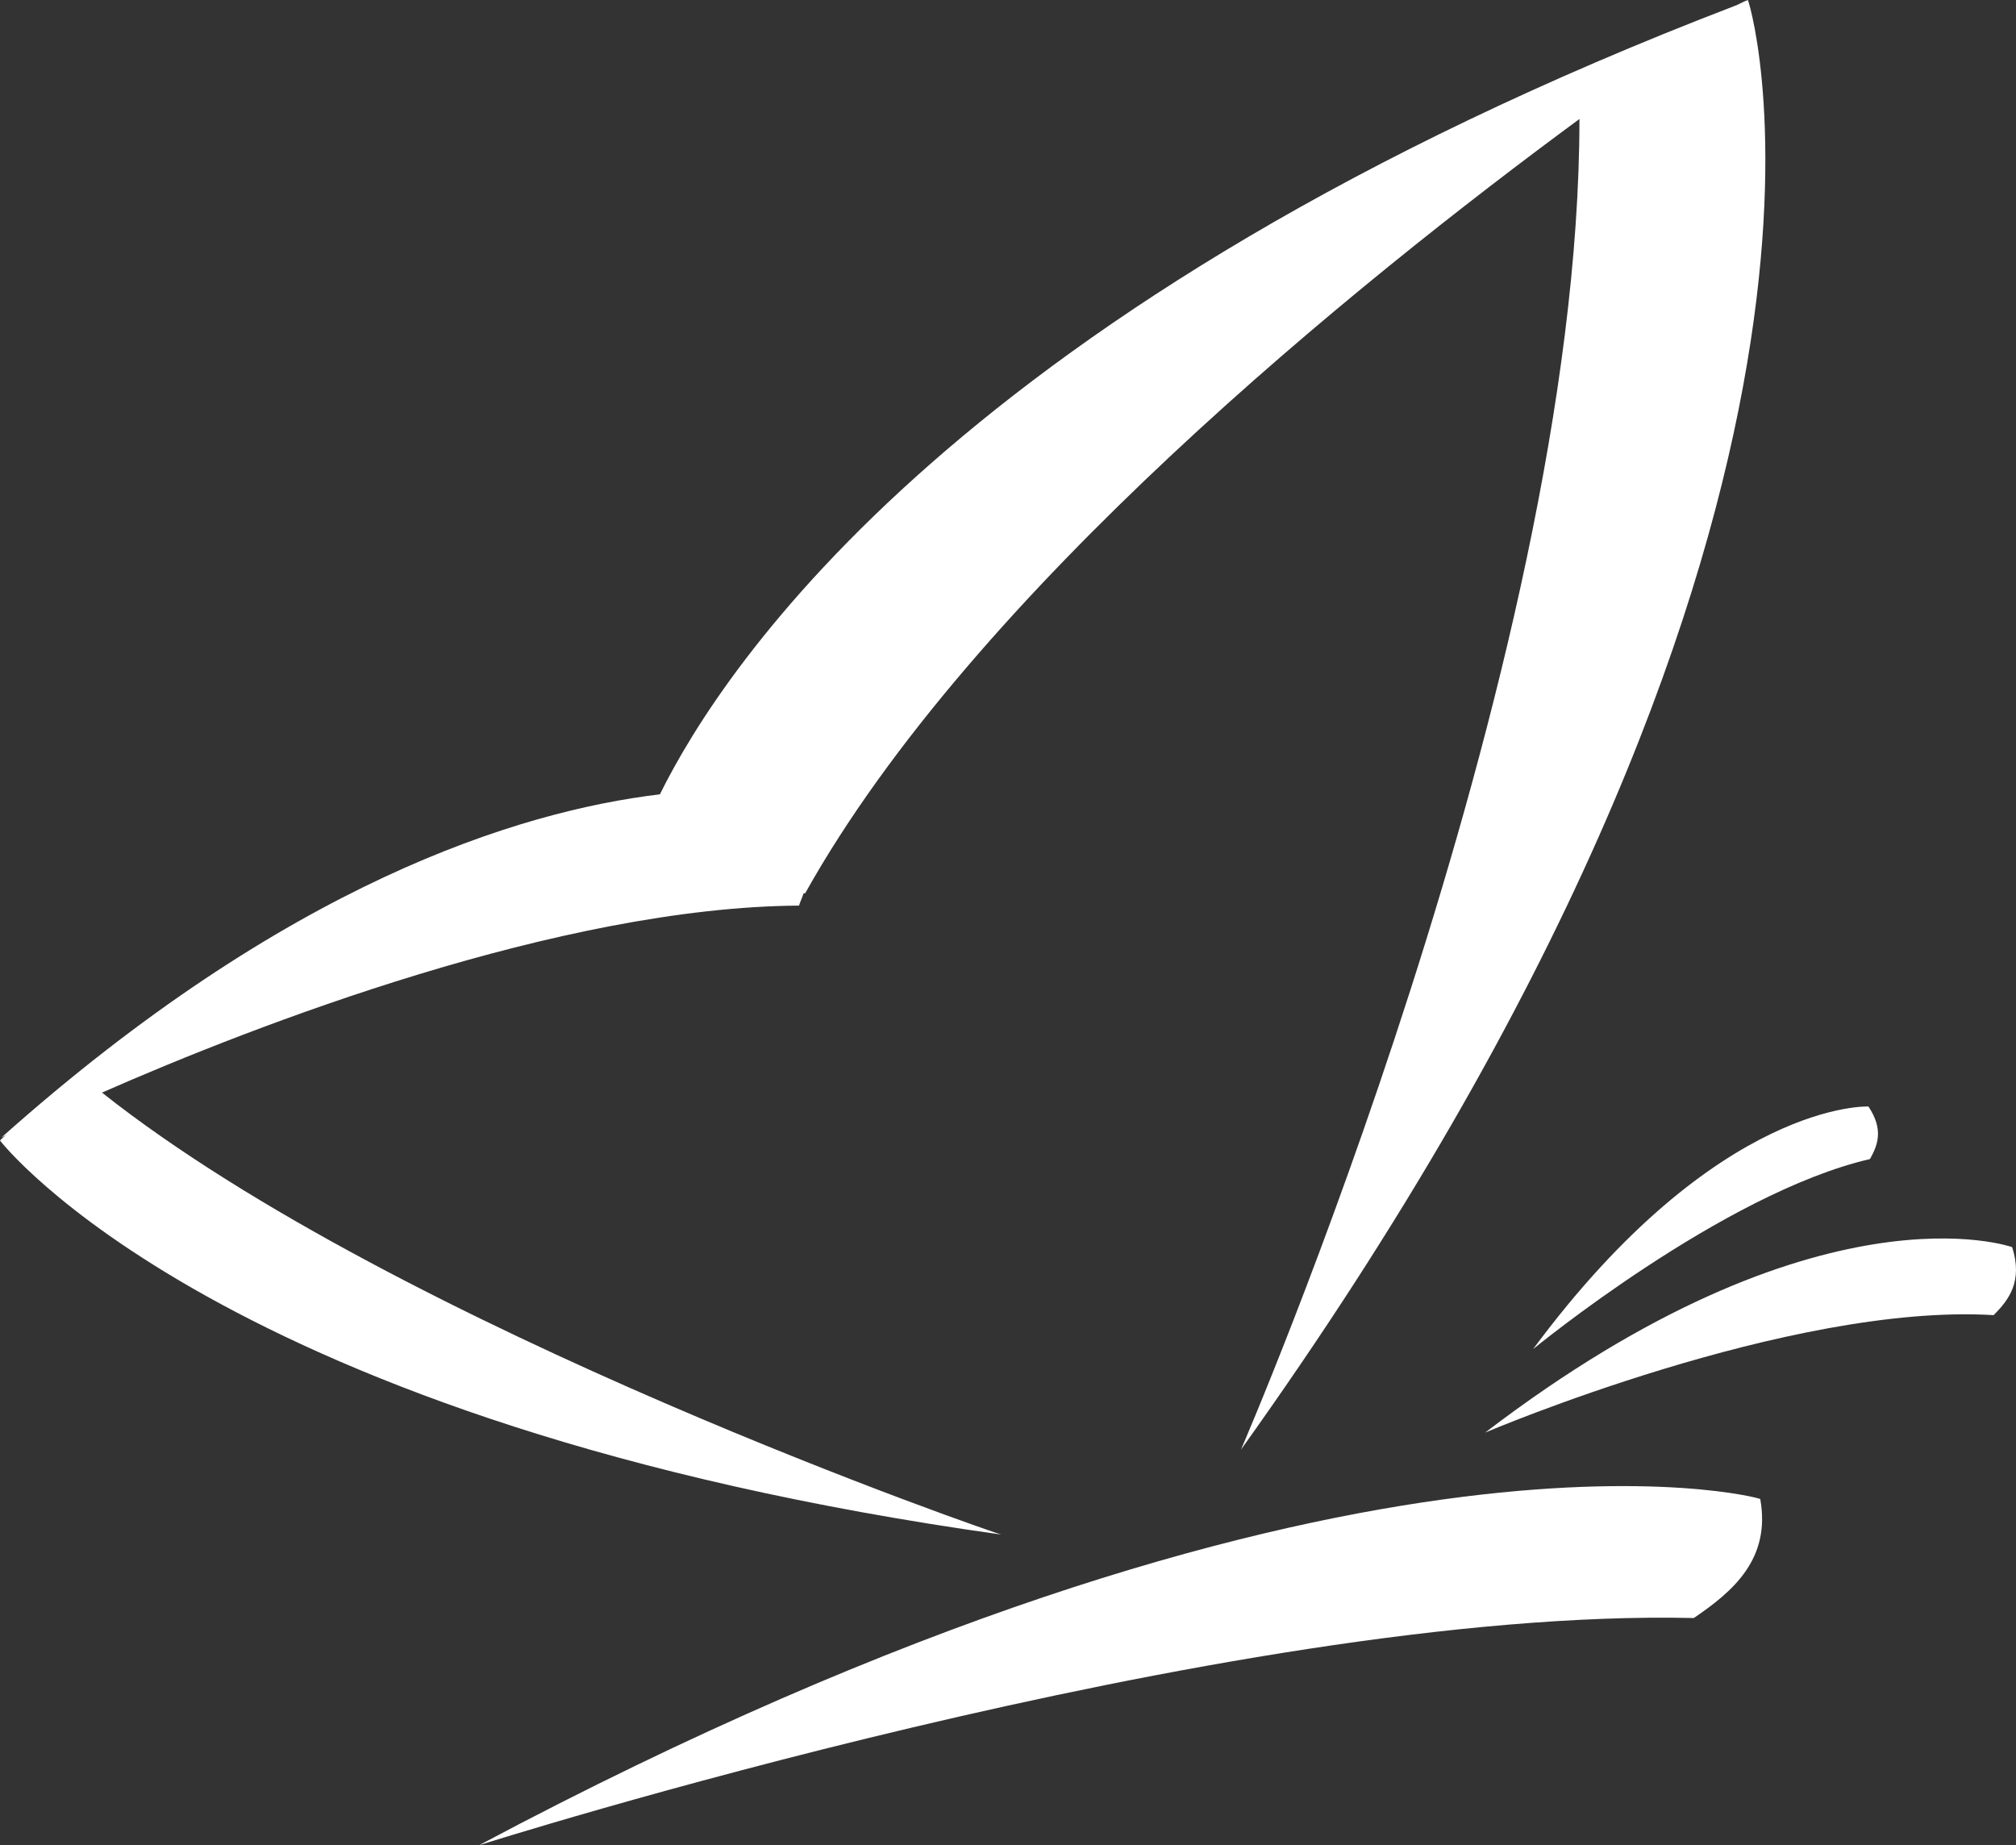
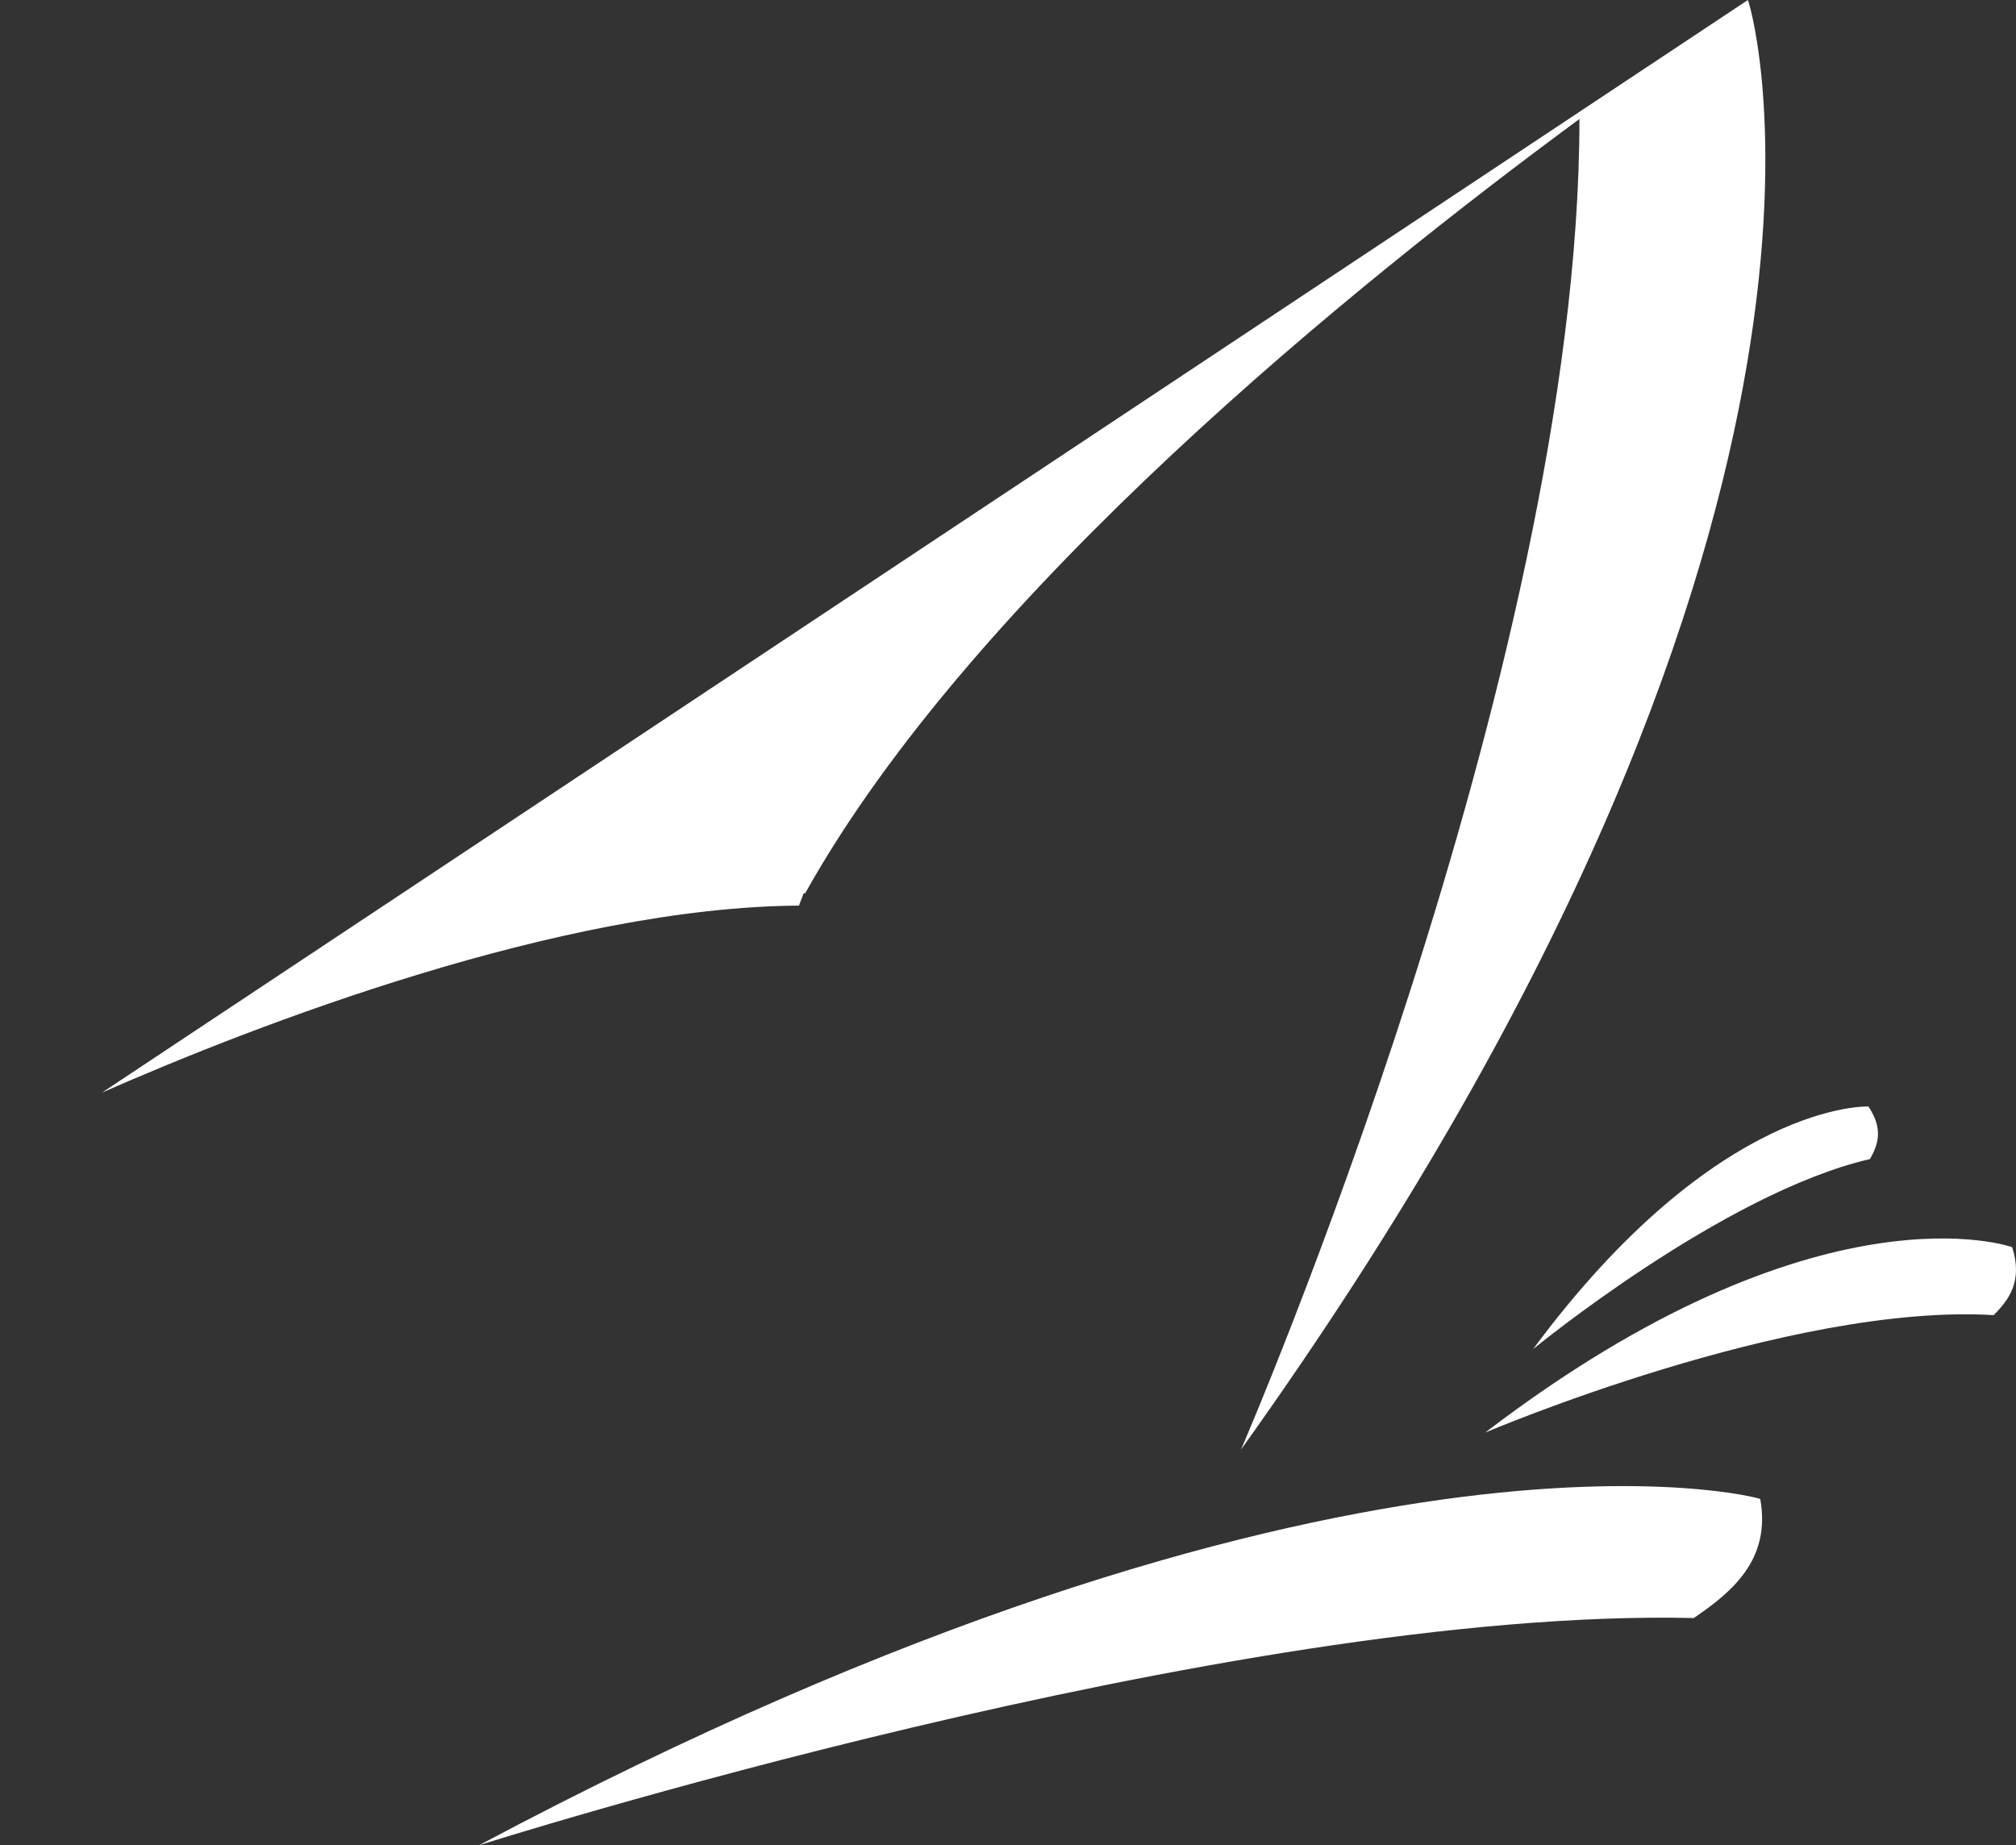
<svg xmlns="http://www.w3.org/2000/svg" id="Livello_2" data-name="Livello 2" viewBox="0 0 441.578 404.178">
  <rect x="0" y="0" width="441.578" height="404.178" fill="#333333" stroke="none" />
  <defs>
    <style>
      .cls-1 {
        fill: #fff;
      }
    </style>
  </defs>
  <g id="Livello_1-2" data-name="Livello 1">
-     <path class="cls-1" d="M335.8,295.517s41.636-34.189,73.795-41.636c1.693-3.047,3.047-6.432-.339-11.509.339 0-32.835-1.693-73.456,53.146ZM440.737,273.176s-42.313-15.233-115.431,40.621c0,0,66.686-28.435,111.369-25.727,3.385-3.385,6.432-7.447,4.062-14.894ZM22.342,239.325c33.851-14.894,100.537-40.621,152.667-40.959.339-1.016.677-1.693,1.016-2.708h.339c36.897-66.009,120.847-133.711,169.592-169.592,0,120.509-74.133,291.455-74.133,291.455C415.688,116.447,384.206,3.385,382.852,0h0c-1.016.339-2.031,1.016-3.047,1.354-169.254,64.994-221.384,144.543-235.263,172.639-31.143,3.724-81.919,19.633-144.204,75.149,0,0,.677-.339,1.354-.677-.677.339-1.016.677-1.693,1.354,0,0,47.73,62.285,219.353,86.32.339.339-131.68-45.022-197.012-96.813ZM104.937,404.178s164.176-52.13,266.067-49.761c8.463-5.755,16.925-12.863,14.556-26.065 0-.339-91.736-24.711-280.623,75.826Z" />
+     <path class="cls-1" d="M335.8,295.517s41.636-34.189,73.795-41.636c1.693-3.047,3.047-6.432-.339-11.509.339 0-32.835-1.693-73.456,53.146ZM440.737,273.176s-42.313-15.233-115.431,40.621c0,0,66.686-28.435,111.369-25.727,3.385-3.385,6.432-7.447,4.062-14.894ZM22.342,239.325c33.851-14.894,100.537-40.621,152.667-40.959.339-1.016.677-1.693,1.016-2.708h.339c36.897-66.009,120.847-133.711,169.592-169.592,0,120.509-74.133,291.455-74.133,291.455C415.688,116.447,384.206,3.385,382.852,0h0ZM104.937,404.178s164.176-52.13,266.067-49.761c8.463-5.755,16.925-12.863,14.556-26.065 0-.339-91.736-24.711-280.623,75.826Z" />
  </g>
</svg>